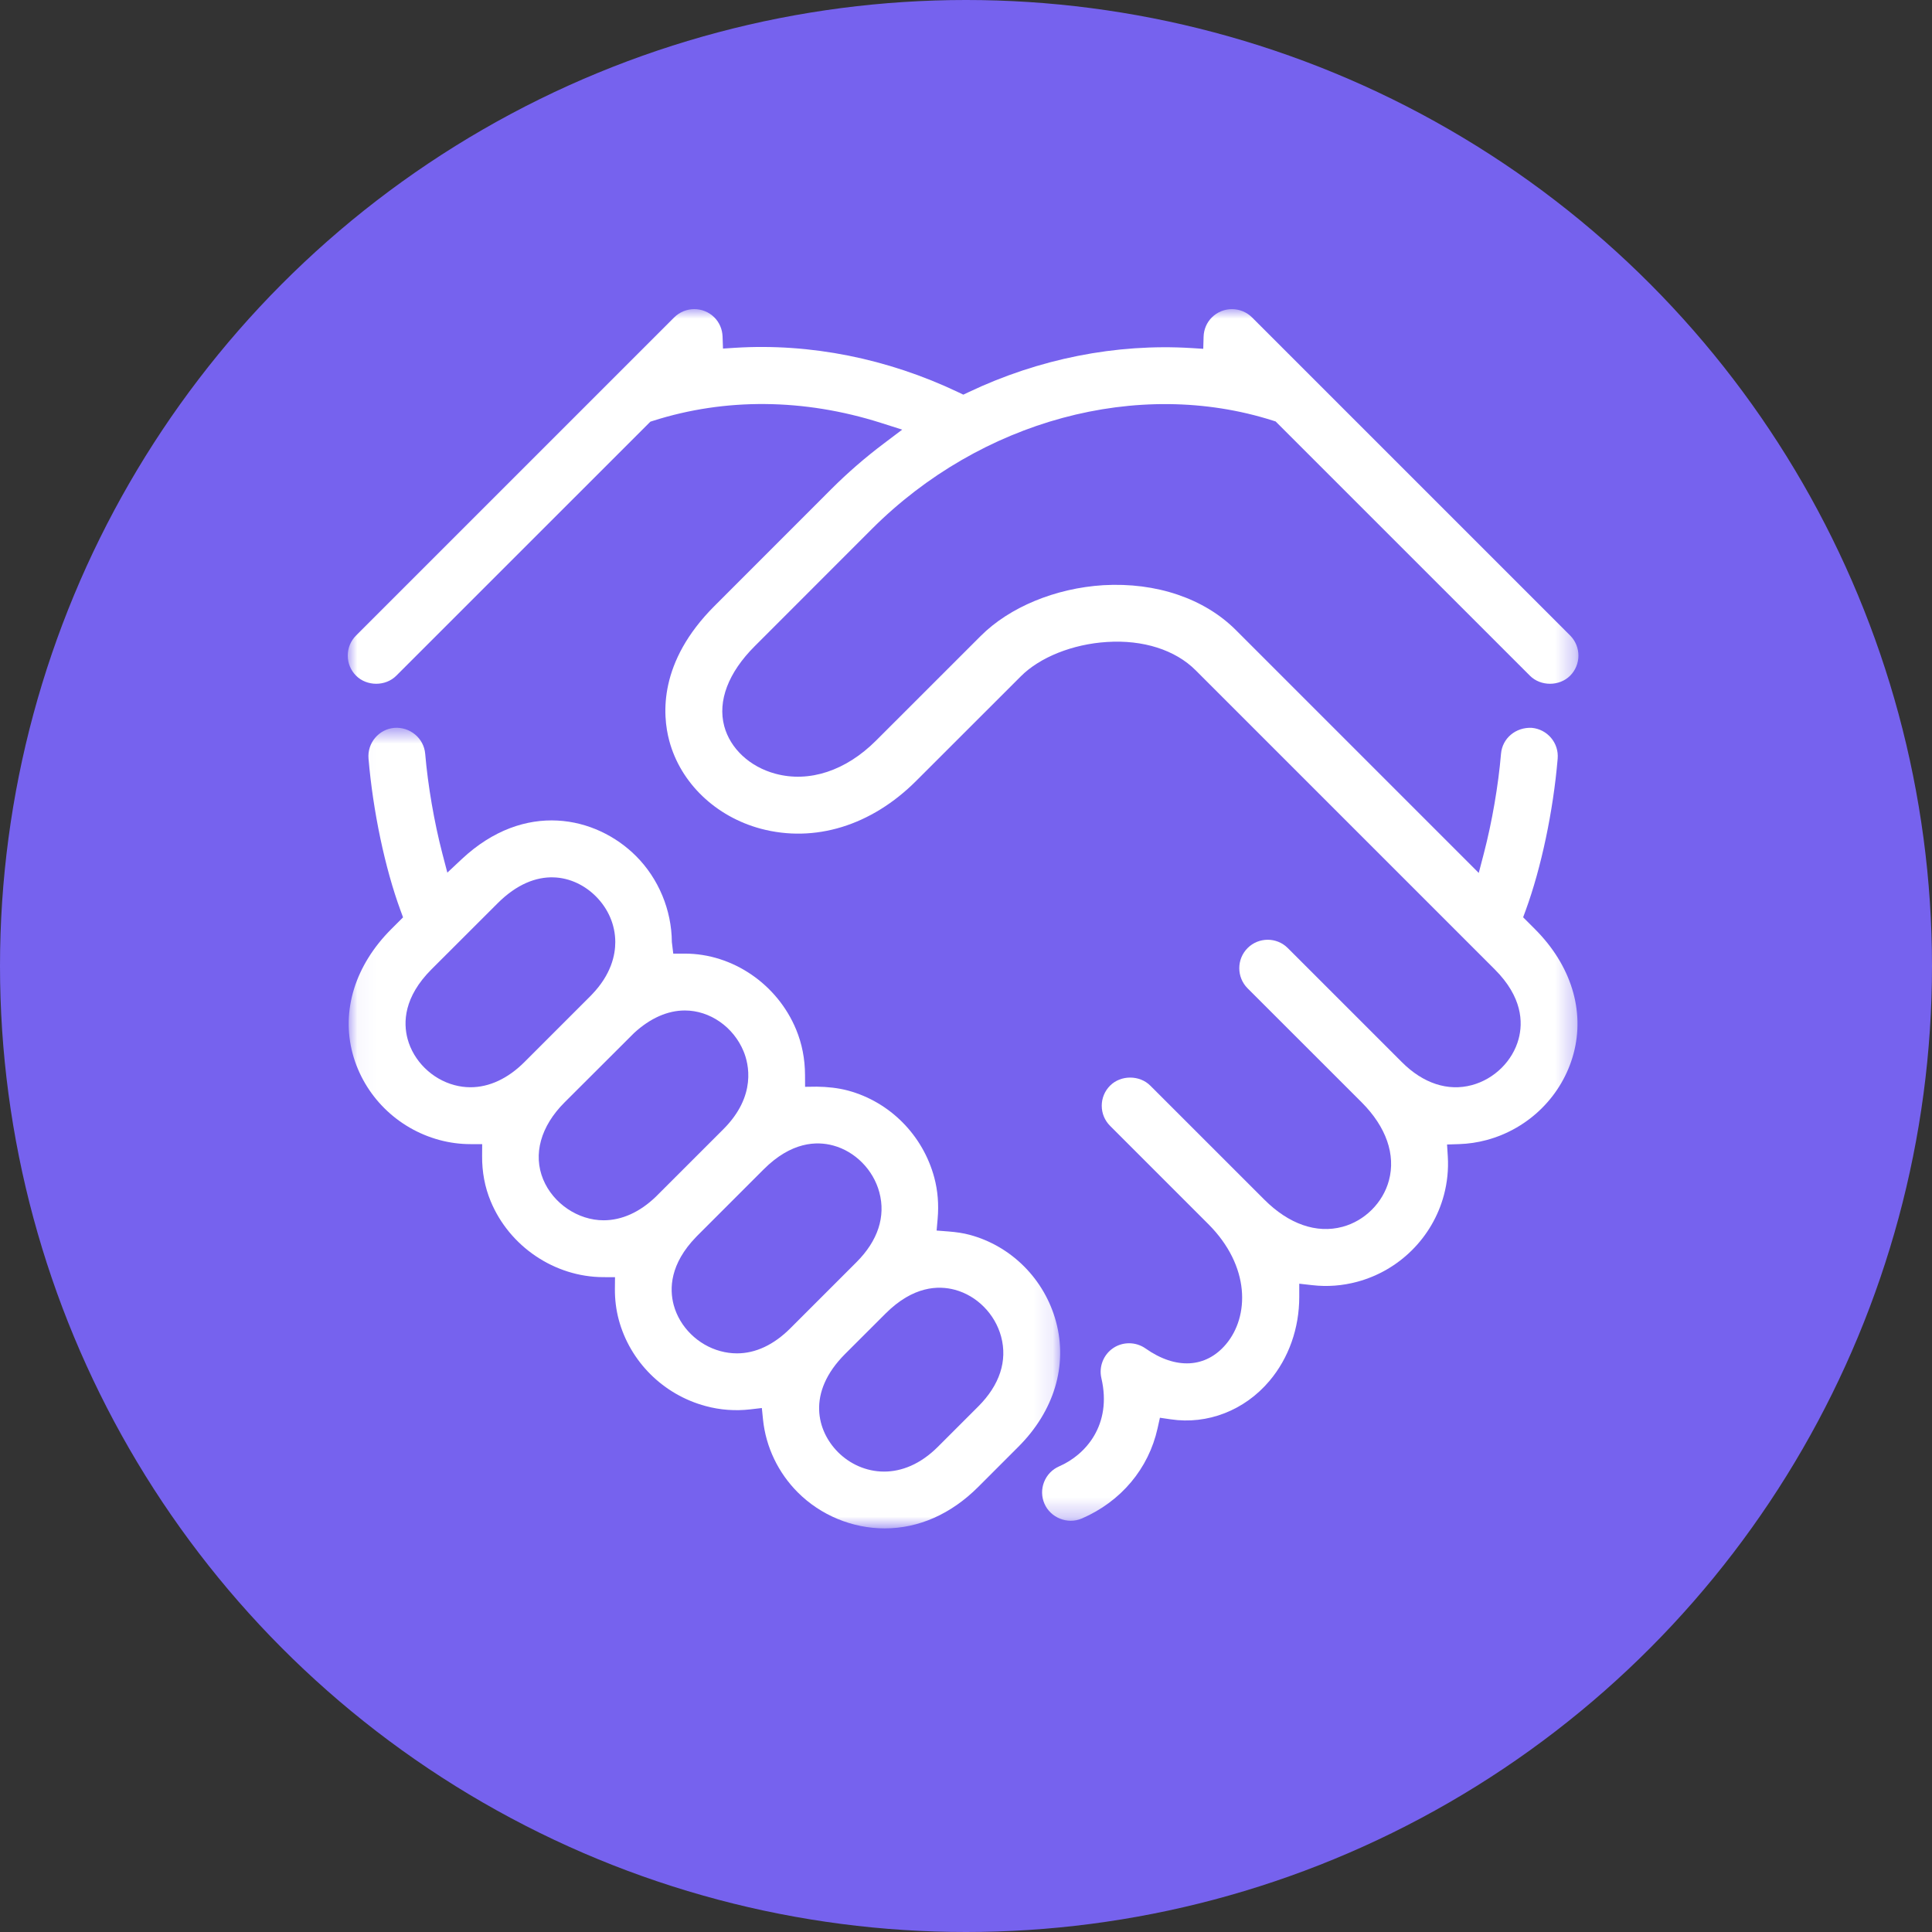
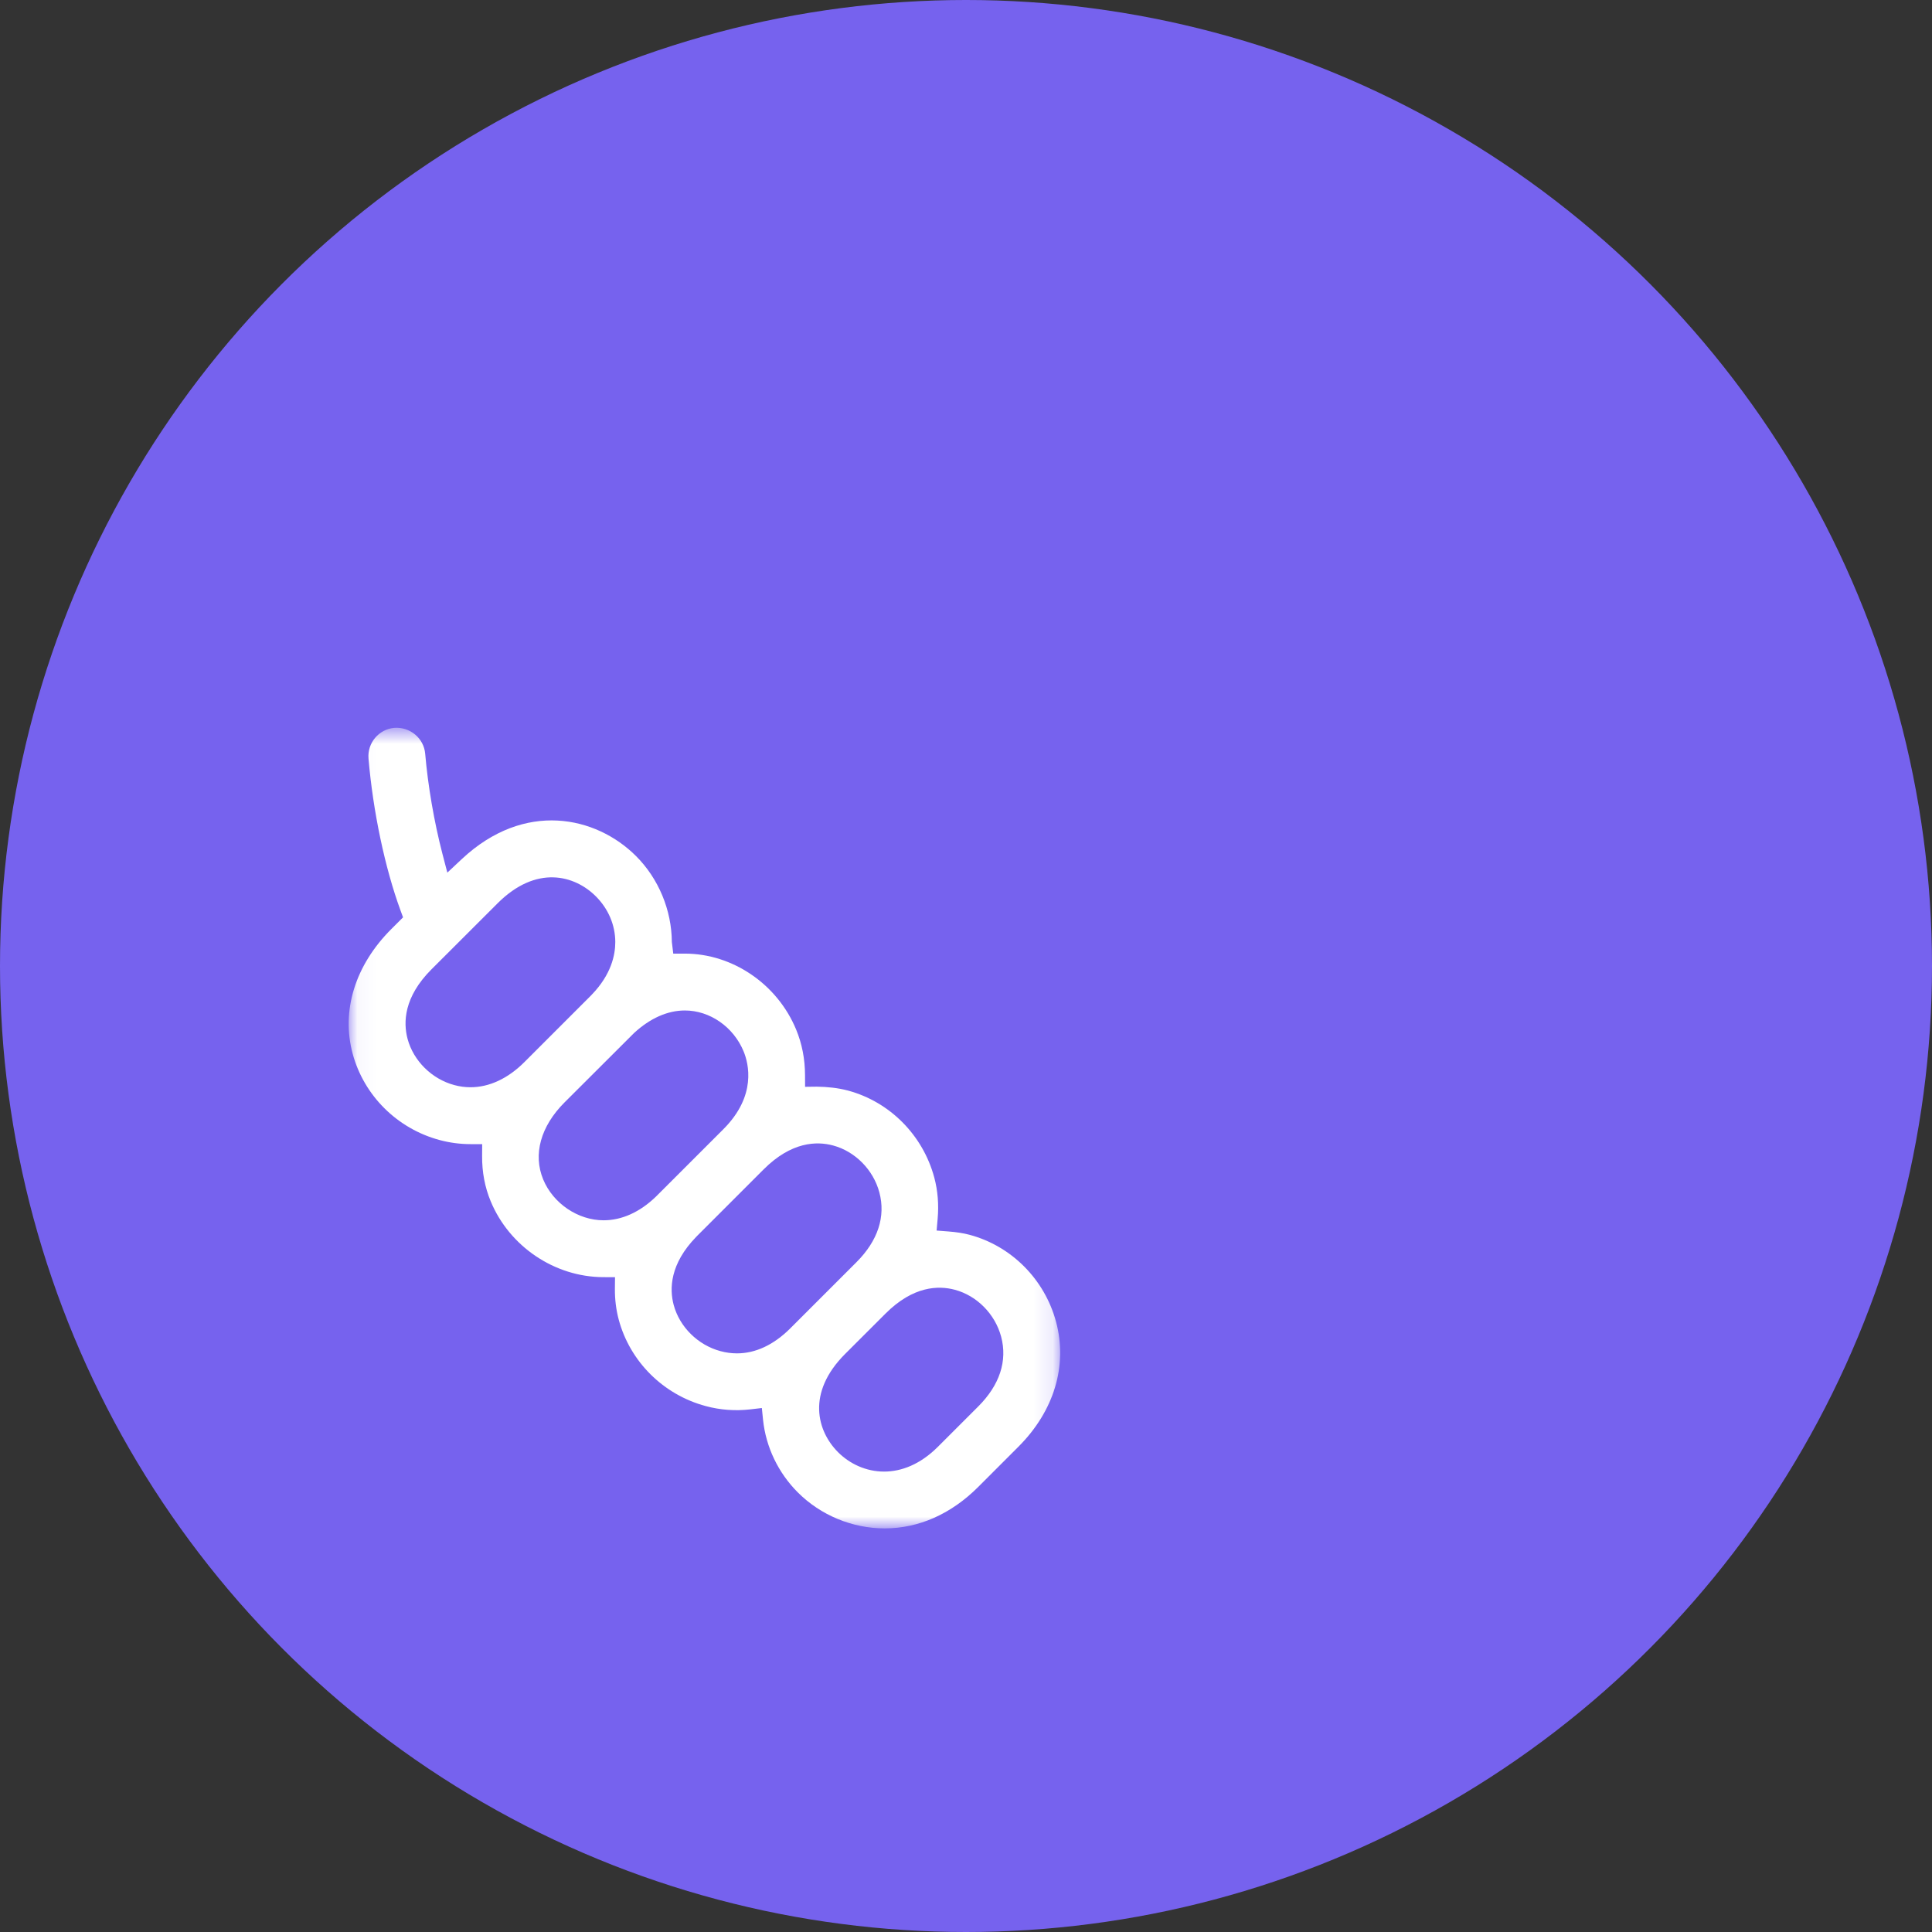
<svg xmlns="http://www.w3.org/2000/svg" xmlns:xlink="http://www.w3.org/1999/xlink" width="100px" height="100px" viewBox="0 0 100 100" version="1.1">
  <rect x="0" y="0" width="100" height="100" fill="#333333" stroke="none" />
  <title>checkout</title>
  <defs>
-     <polygon id="path-1" points="0 0 63.699 0 63.699 62.714 0 62.714" />
    <polygon id="path-3" points="0.048 0.67 36.874 0.67 36.874 42.109 0.048 42.109" />
  </defs>
  <g id="Page-1" stroke="none" stroke-width="1" fill="none" fill-rule="evenodd">
    <g id="checkout">
      <circle id="Oval" fill="#7662EE" fill-rule="nonzero" cx="50" cy="50" r="50" />
      <g id="backed-and-trusted" transform="translate(18, 16)">
        <g id="Fill-1-Clipped">
          <mask id="mask-2" fill="white">
            <use xlink:href="#path-1" />
          </mask>
          <g id="path-1" />
-           <path d="M60.837,31.479 L60.97,31.117 C61.774,28.92 62.394,25.985 62.626,23.265 C62.694,22.458 62.093,21.744 61.283,21.673 C60.461,21.633 59.761,22.206 59.692,23.016 C59.552,24.663 59.229,26.537 58.807,28.161 L58.54,29.183 L45.969,16.612 C44.331,14.974 41.844,14.133 39.108,14.289 C36.626,14.444 34.253,15.426 32.762,16.917 L27.34,22.337 C25.781,23.894 23.889,24.52 22.14,24.049 C20.815,23.695 19.798,22.75 19.486,21.584 C19.138,20.282 19.697,18.813 21.061,17.45 L27.128,11.38 C32.762,5.749 40.911,3.547 47.886,5.77 L48.026,5.814 L48.13,5.918 L61.188,18.974 C61.742,19.531 62.713,19.531 63.27,18.974 C63.843,18.4 63.843,17.466 63.269,16.892 L46.806,0.43 C46.232,-0.142 45.298,-0.142 44.724,0.43 C44.46,0.694 44.309,1.048 44.298,1.429 L44.28,2.054 L43.656,2.015 C39.769,1.777 35.778,2.565 32.121,4.304 L31.861,4.427 L31.602,4.303 C27.936,2.557 23.944,1.758 20.042,2.002 L19.422,2.042 L19.4,1.419 C19.387,1.042 19.236,0.691 18.976,0.43 C18.403,-0.144 17.469,-0.142 16.895,0.43 L0.432,16.892 C0.153,17.17 -0,17.54 -0,17.933 C-0,18.327 0.153,18.696 0.431,18.974 C0.987,19.531 1.959,19.531 2.512,18.974 L15.663,5.826 L15.804,5.781 C19.539,4.589 23.612,4.625 27.581,5.883 L28.698,6.238 L27.763,6.944 C26.788,7.677 25.875,8.47 25.046,9.298 L18.979,15.368 C16.092,18.253 16.275,20.978 16.642,22.346 C17.226,24.525 19.041,26.267 21.378,26.894 C24.172,27.637 27.102,26.738 29.421,24.419 L34.845,18.999 C35.827,18.016 37.531,17.338 39.293,17.229 C41.165,17.107 42.833,17.639 43.886,18.693 L59.367,34.174 C60.803,35.608 60.832,36.922 60.604,37.773 C60.298,38.915 59.347,39.854 58.18,40.166 C56.943,40.498 55.661,40.077 54.564,38.979 L48.656,33.072 C48.082,32.497 47.149,32.499 46.575,33.072 C46.002,33.646 46.002,34.581 46.575,35.155 L52.483,41.06 C53.751,42.333 54.249,43.765 53.891,45.1 C53.583,46.25 52.64,47.192 51.486,47.5 C50.144,47.86 48.71,47.362 47.443,46.094 L41.539,40.192 C40.984,39.637 40.013,39.636 39.458,40.192 C39.18,40.47 39.026,40.84 39.026,41.233 C39.026,41.625 39.18,41.996 39.458,42.274 L44.539,47.356 C46.733,49.55 46.662,52.145 45.459,53.574 C44.415,54.815 42.858,54.9 41.29,53.794 C41.037,53.617 40.738,53.527 40.441,53.527 C40.153,53.527 39.866,53.61 39.619,53.776 C39.115,54.115 38.87,54.74 39.007,55.332 C39.572,57.755 38.186,59.305 36.826,59.896 C36.465,60.053 36.187,60.34 36.042,60.707 C35.898,61.072 35.904,61.472 36.061,61.833 C36.374,62.554 37.248,62.919 37.999,62.596 C40.025,61.717 41.452,60.016 41.915,57.932 L42.037,57.382 L42.595,57.464 C44.501,57.748 46.42,57.003 47.711,55.471 C48.705,54.291 49.251,52.748 49.249,51.123 L49.249,50.444 L49.923,50.52 C50.7,50.611 51.484,50.55 52.247,50.345 C54.432,49.759 56.151,48.042 56.735,45.863 C56.91,45.208 56.979,44.534 56.938,43.861 L56.899,43.239 L57.522,43.219 C58.001,43.204 58.479,43.133 58.942,43.009 C61.139,42.421 62.865,40.707 63.447,38.536 C64.045,36.308 63.316,33.959 61.45,32.092 L60.837,31.479 Z" id="Fill-1" fill="#FFFFFF" fill-rule="nonzero" mask="url(#mask-2)" />
+           <path d="M60.837,31.479 L60.97,31.117 C61.774,28.92 62.394,25.985 62.626,23.265 C62.694,22.458 62.093,21.744 61.283,21.673 C60.461,21.633 59.761,22.206 59.692,23.016 C59.552,24.663 59.229,26.537 58.807,28.161 L58.54,29.183 L45.969,16.612 C44.331,14.974 41.844,14.133 39.108,14.289 C36.626,14.444 34.253,15.426 32.762,16.917 L27.34,22.337 C25.781,23.894 23.889,24.52 22.14,24.049 C20.815,23.695 19.798,22.75 19.486,21.584 C19.138,20.282 19.697,18.813 21.061,17.45 L27.128,11.38 C32.762,5.749 40.911,3.547 47.886,5.77 L48.026,5.814 L48.13,5.918 L61.188,18.974 C61.742,19.531 62.713,19.531 63.27,18.974 C63.843,18.4 63.843,17.466 63.269,16.892 L46.806,0.43 C46.232,-0.142 45.298,-0.142 44.724,0.43 C44.46,0.694 44.309,1.048 44.298,1.429 L44.28,2.054 L43.656,2.015 C39.769,1.777 35.778,2.565 32.121,4.304 L31.861,4.427 L31.602,4.303 C27.936,2.557 23.944,1.758 20.042,2.002 L19.422,2.042 L19.4,1.419 C19.387,1.042 19.236,0.691 18.976,0.43 C18.403,-0.144 17.469,-0.142 16.895,0.43 L0.432,16.892 C0.153,17.17 -0,17.54 -0,17.933 C-0,18.327 0.153,18.696 0.431,18.974 C0.987,19.531 1.959,19.531 2.512,18.974 L15.663,5.826 L15.804,5.781 C19.539,4.589 23.612,4.625 27.581,5.883 L28.698,6.238 L27.763,6.944 C26.788,7.677 25.875,8.47 25.046,9.298 L18.979,15.368 C16.092,18.253 16.275,20.978 16.642,22.346 C17.226,24.525 19.041,26.267 21.378,26.894 C24.172,27.637 27.102,26.738 29.421,24.419 L34.845,18.999 C35.827,18.016 37.531,17.338 39.293,17.229 C41.165,17.107 42.833,17.639 43.886,18.693 L59.367,34.174 C60.803,35.608 60.832,36.922 60.604,37.773 C60.298,38.915 59.347,39.854 58.18,40.166 C56.943,40.498 55.661,40.077 54.564,38.979 L48.656,33.072 C48.082,32.497 47.149,32.499 46.575,33.072 C46.002,33.646 46.002,34.581 46.575,35.155 L52.483,41.06 C53.751,42.333 54.249,43.765 53.891,45.1 C53.583,46.25 52.64,47.192 51.486,47.5 C50.144,47.86 48.71,47.362 47.443,46.094 L41.539,40.192 C40.984,39.637 40.013,39.636 39.458,40.192 C39.18,40.47 39.026,40.84 39.026,41.233 C39.026,41.625 39.18,41.996 39.458,42.274 L44.539,47.356 C46.733,49.55 46.662,52.145 45.459,53.574 C44.415,54.815 42.858,54.9 41.29,53.794 C40.153,53.527 39.866,53.61 39.619,53.776 C39.115,54.115 38.87,54.74 39.007,55.332 C39.572,57.755 38.186,59.305 36.826,59.896 C36.465,60.053 36.187,60.34 36.042,60.707 C35.898,61.072 35.904,61.472 36.061,61.833 C36.374,62.554 37.248,62.919 37.999,62.596 C40.025,61.717 41.452,60.016 41.915,57.932 L42.037,57.382 L42.595,57.464 C44.501,57.748 46.42,57.003 47.711,55.471 C48.705,54.291 49.251,52.748 49.249,51.123 L49.249,50.444 L49.923,50.52 C50.7,50.611 51.484,50.55 52.247,50.345 C54.432,49.759 56.151,48.042 56.735,45.863 C56.91,45.208 56.979,44.534 56.938,43.861 L56.899,43.239 L57.522,43.219 C58.001,43.204 58.479,43.133 58.942,43.009 C61.139,42.421 62.865,40.707 63.447,38.536 C64.045,36.308 63.316,33.959 61.45,32.092 L60.837,31.479 Z" id="Fill-1" fill="#FFFFFF" fill-rule="nonzero" mask="url(#mask-2)" />
        </g>
        <g id="Fill-4-Clipped" transform="translate(0, 21)">
          <mask id="mask-4" fill="white">
            <use xlink:href="#path-3" />
          </mask>
          <g id="path-3" />
          <path d="M32.633,35.799 L30.547,37.884 C29.631,38.8 28.655,39.169 27.761,39.169 C26.827,39.169 25.981,38.768 25.379,38.167 C24.291,37.079 23.733,35.096 25.737,33.086 L27.84,30.985 C29.268,29.56 30.575,29.53 31.425,29.759 C32.567,30.065 33.505,31.016 33.818,32.183 C34.154,33.438 33.744,34.689 32.633,35.799 L32.633,35.799 Z M22.91,31.75 C22.05,32.61 21.108,33.05 20.145,33.05 C19.862,33.05 19.577,33.012 19.292,32.935 C18.127,32.623 17.176,31.685 16.87,30.544 C16.647,29.709 16.671,28.427 18.032,27.023 L18.106,26.947 L21.525,23.528 C22.962,22.09 24.275,22.06 25.124,22.291 C26.263,22.597 27.202,23.548 27.515,24.715 C27.851,25.969 27.441,27.22 26.33,28.331 L22.91,31.75 Z M13.243,26.162 C11.918,26.162 10.632,25.293 10.116,24.049 C9.579,22.752 9.983,21.298 11.221,20.06 L14.821,16.467 C15.65,15.704 16.553,15.302 17.448,15.302 C18.743,15.302 19.965,16.152 20.487,17.415 C20.75,18.049 21.175,19.711 19.445,21.444 L15.95,24.938 C15.121,25.739 14.187,26.162 13.243,26.162 L13.243,26.162 Z M6.352,19.276 C6.073,19.276 5.794,19.239 5.518,19.164 C4.355,18.854 3.403,17.914 3.096,16.773 L3.096,16.772 C2.868,15.922 2.899,14.608 4.332,13.174 L7.752,9.758 C9.762,7.746 11.75,8.303 12.84,9.393 C13.487,10.039 13.844,10.878 13.847,11.755 C13.849,12.429 13.637,13.443 12.627,14.487 L12.554,14.563 L9.143,17.974 C8.286,18.83 7.32,19.276 6.352,19.276 L6.352,19.276 Z M32.188,26.914 C31.867,26.828 31.518,26.774 31.088,26.74 L30.479,26.693 L30.532,26.084 C30.598,25.344 30.539,24.627 30.359,23.953 C29.771,21.756 28.056,20.028 25.886,19.446 C25.37,19.309 24.821,19.253 24.279,19.246 L23.671,19.253 L23.668,18.644 C23.666,17.813 23.511,17.021 23.208,16.289 C22.236,13.938 19.92,12.359 17.448,12.359 L16.848,12.359 L16.775,11.76 C16.763,10.098 16.087,8.477 14.922,7.311 C12.859,5.247 9.154,4.418 5.897,7.471 L5.154,8.167 L4.897,7.182 C4.473,5.551 4.149,3.667 4.008,2.016 C3.939,1.204 3.215,0.612 2.406,0.674 C1.607,0.743 1.005,1.457 1.074,2.266 C1.306,4.99 1.924,7.926 2.729,10.119 L2.862,10.482 L2.251,11.092 C0.384,12.958 -0.345,15.307 0.252,17.535 C0.835,19.706 2.561,21.421 4.757,22.009 C5.279,22.149 5.816,22.22 6.35,22.22 L6.958,22.222 L6.954,22.83 C6.947,23.662 7.096,24.451 7.397,25.175 C8.366,27.518 10.708,29.097 13.225,29.105 L13.833,29.107 L13.827,29.715 C13.823,30.262 13.89,30.797 14.026,31.306 C14.609,33.478 16.334,35.192 18.531,35.779 C19.286,35.983 20.06,36.037 20.824,35.95 L21.433,35.879 L21.495,36.488 C21.642,37.898 22.281,39.234 23.297,40.249 C24.479,41.431 26.117,42.109 27.791,42.109 C29.554,42.109 31.227,41.368 32.629,39.967 L34.714,37.881 C36.559,36.037 37.269,33.683 36.662,31.42 C36.073,29.223 34.359,27.496 32.188,26.914 L32.188,26.914 Z" id="Fill-4" fill="#FFFFFF" fill-rule="nonzero" mask="url(#mask-4)" />
        </g>
      </g>
    </g>
  </g>
</svg>